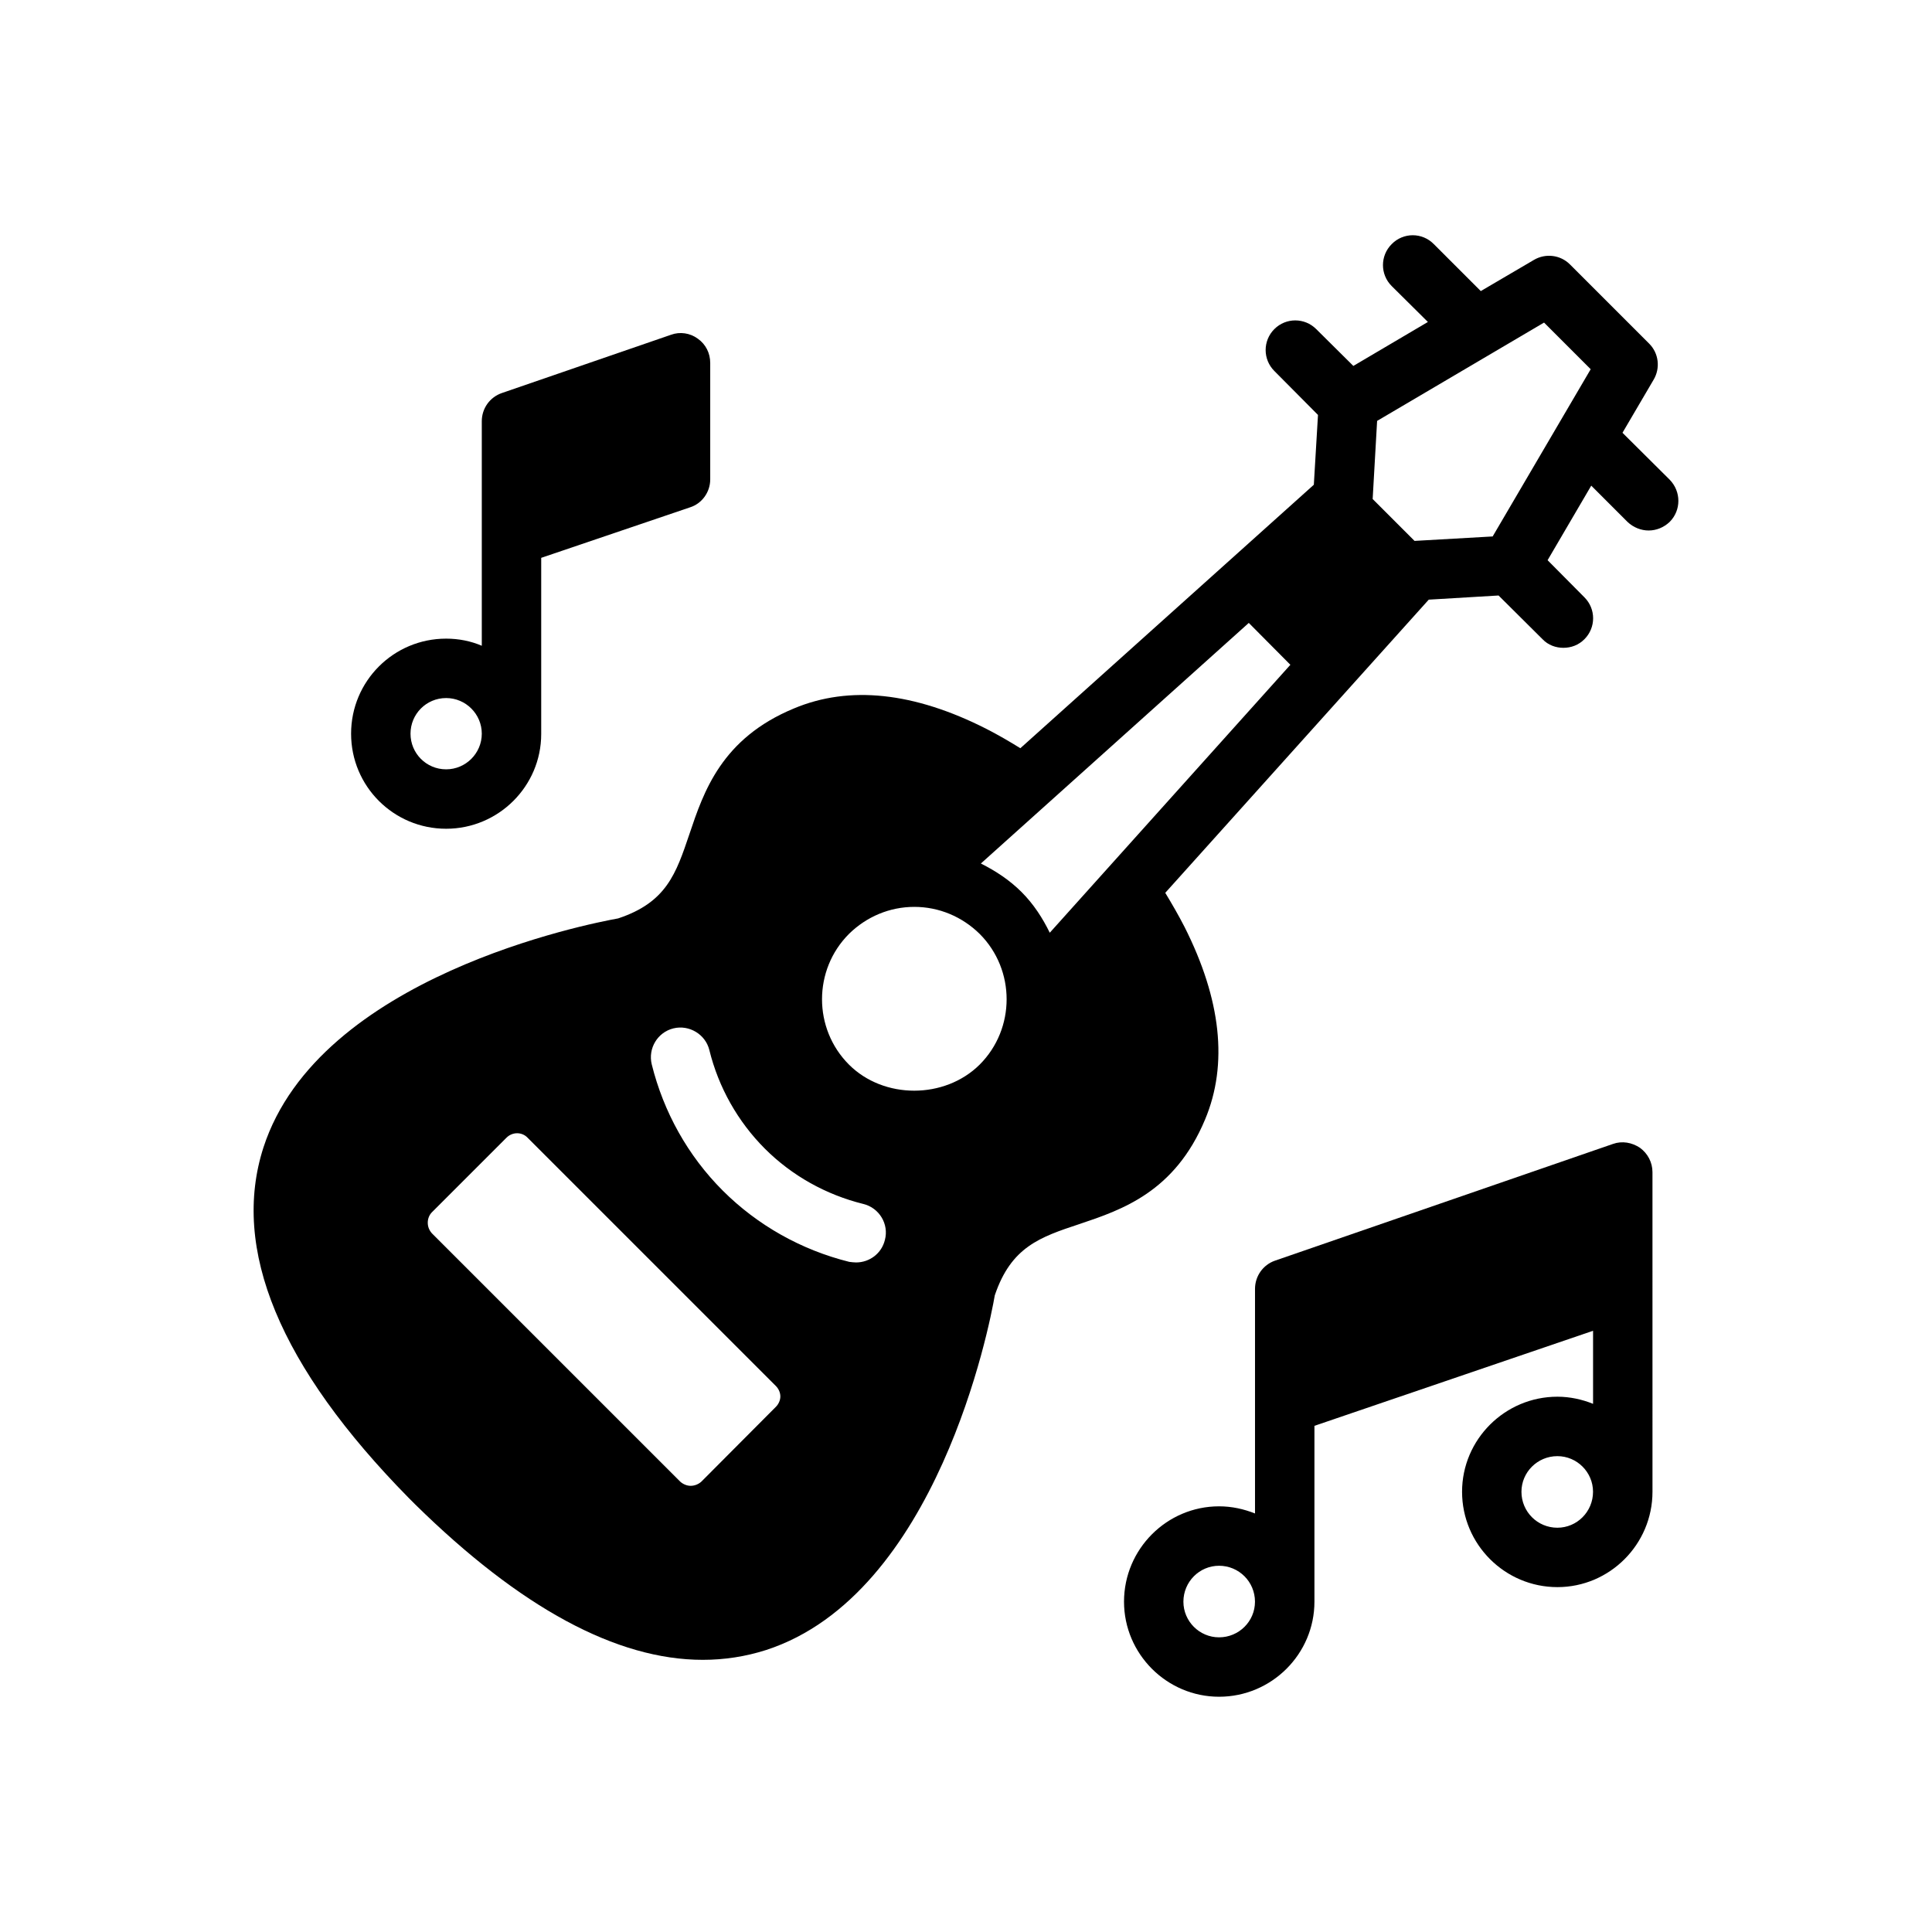
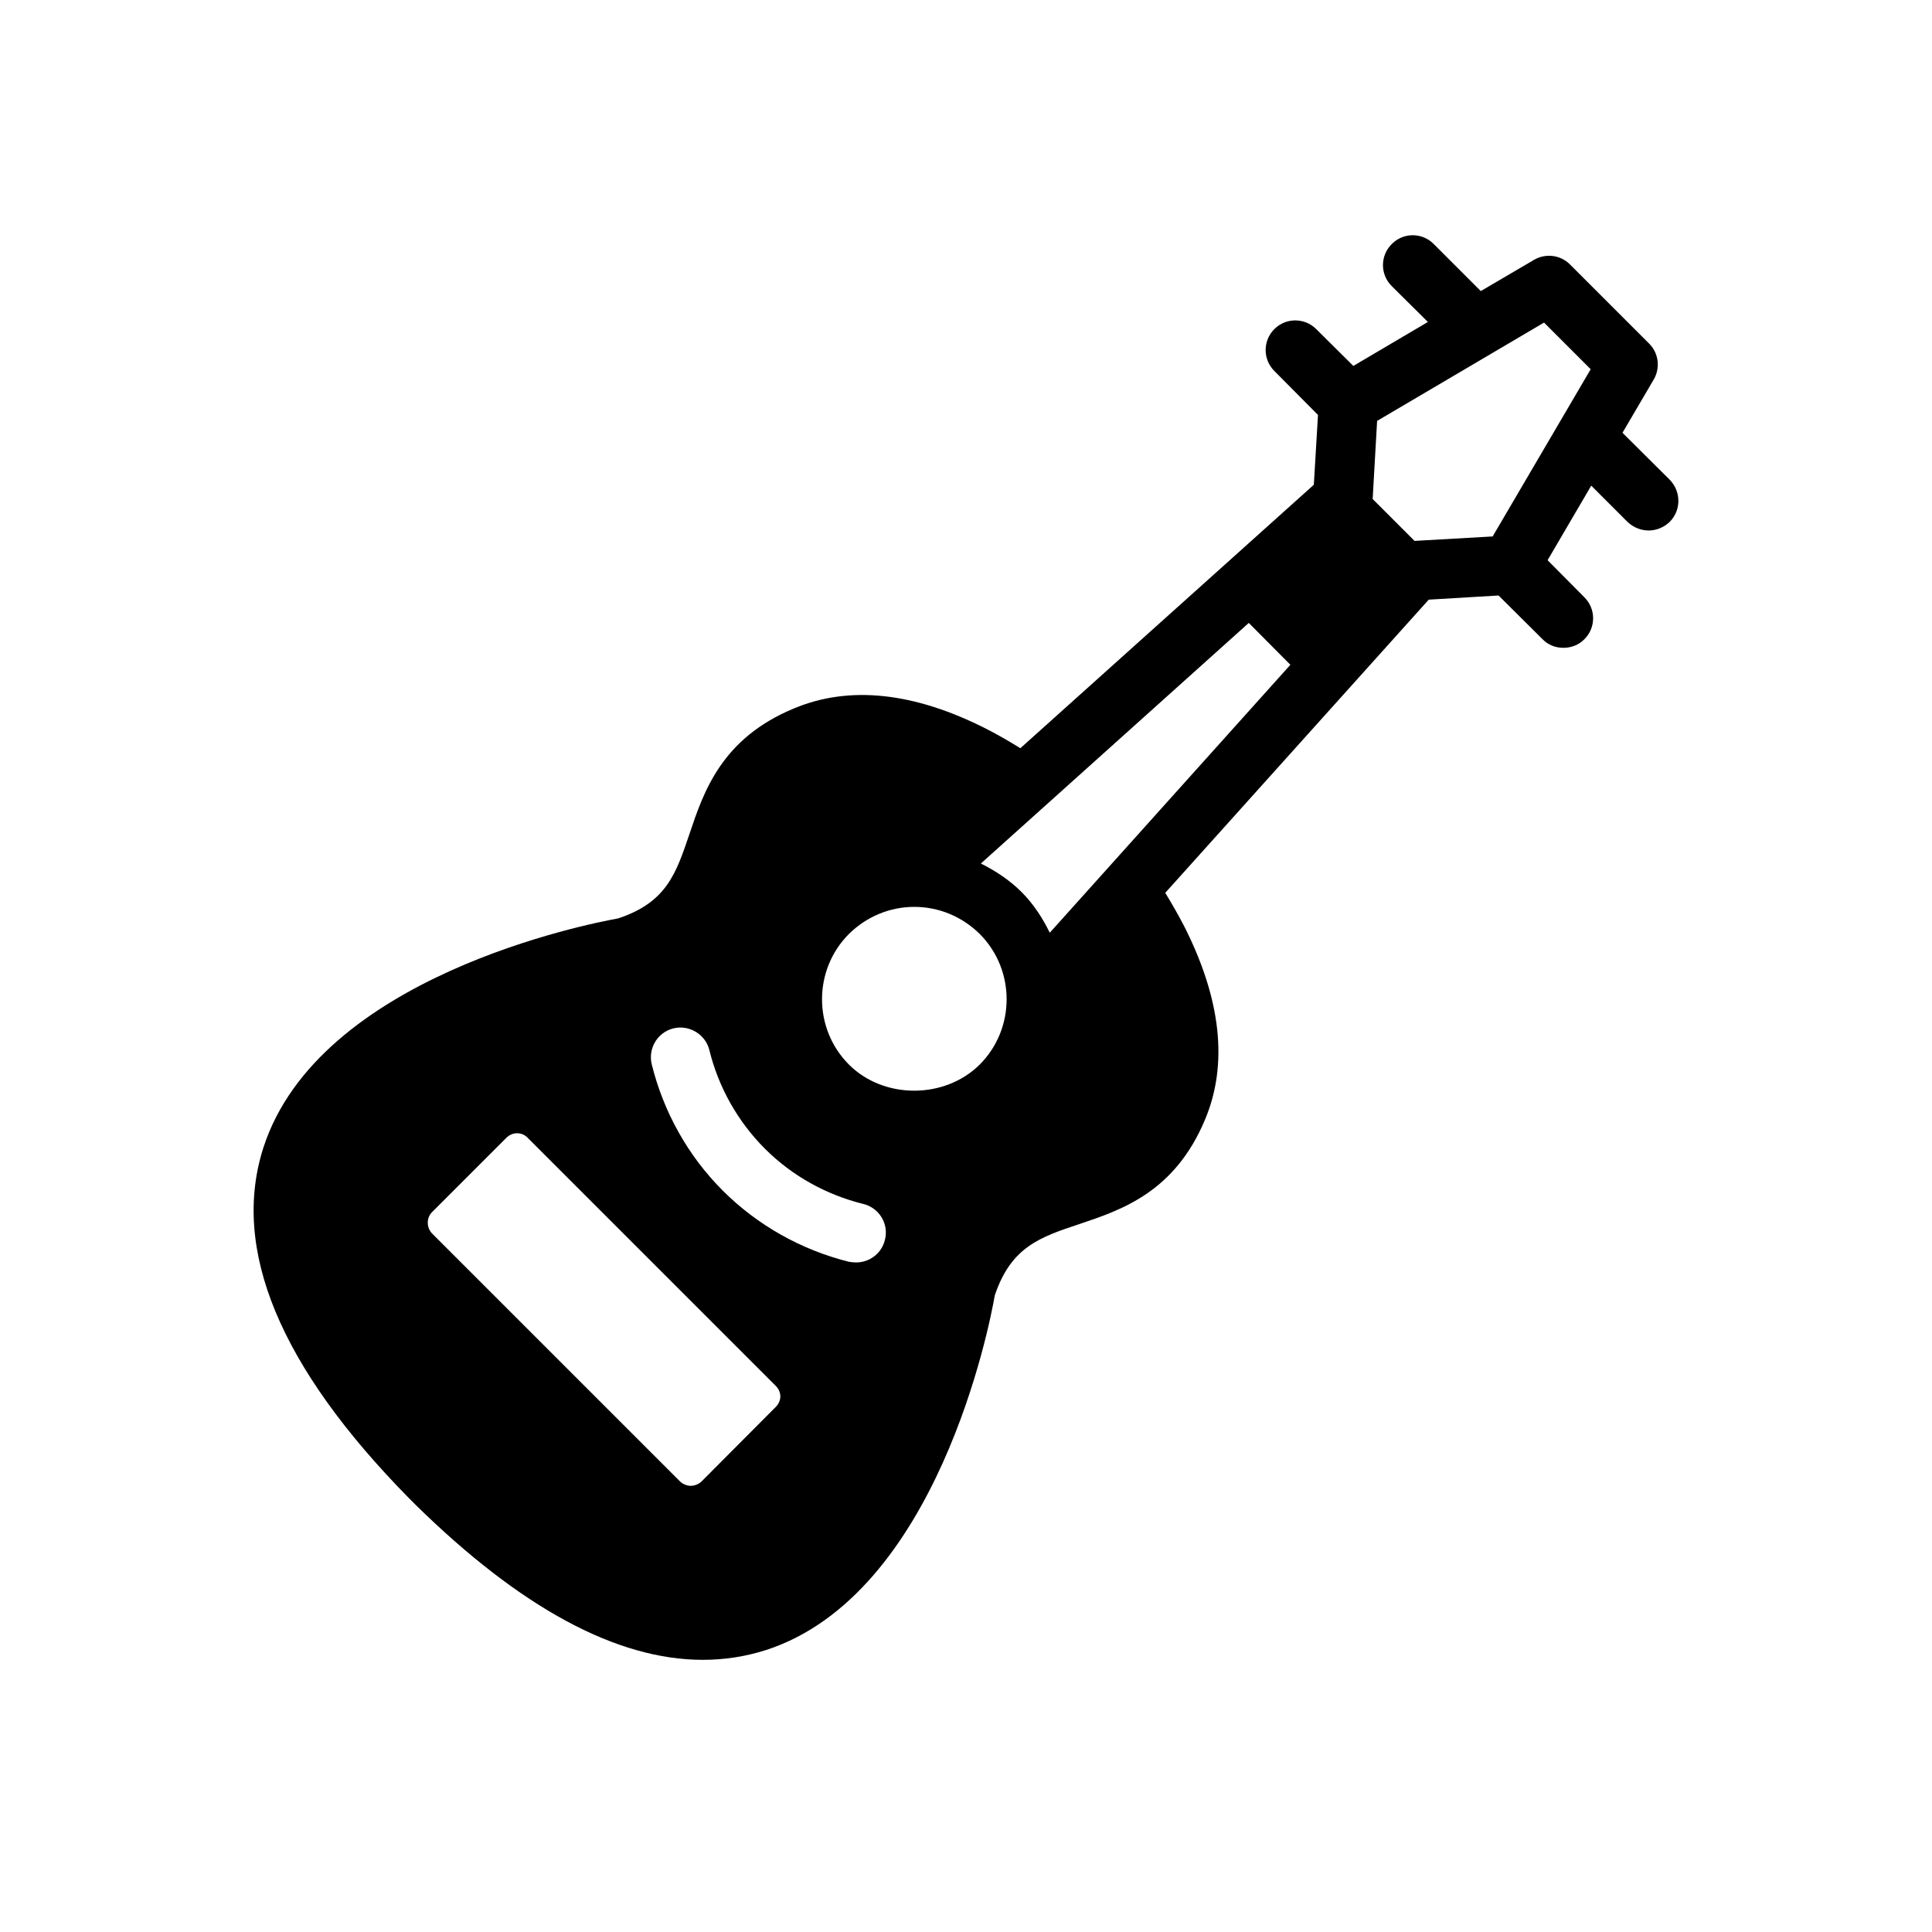
<svg xmlns="http://www.w3.org/2000/svg" fill="#000000" width="800px" height="800px" version="1.1" viewBox="144 144 512 512">
  <g>
    <path d="m586.49 271.13-12.516-12.438 8.266-14.09c1.812-3.07 1.34-7.008-1.18-9.523l-21.02-21.02c-2.519-2.519-6.457-2.992-9.527-1.184l-14.09 8.266-12.438-12.438c-3.07-3.148-8.109-3.148-11.18 0-3.07 3.07-3.07 8.031 0 11.098l9.605 9.523-19.758 11.652-9.84-9.762c-3.07-3.07-8.031-3.07-11.098 0-3.07 3.07-3.07 8.031 0 11.098l11.57 11.652-1.102 18.5-77.777 69.824c-2.914-1.812-5.902-3.543-8.973-5.117-19.207-9.762-36.367-11.57-51.012-5.434-19.207 7.949-23.93 22.043-27.711 33.297-3.543 10.469-6.062 18.105-18.895 22.355-7.871 1.418-79.27 15.352-93.992 60.691-8.66 26.844 4.25 58.094 38.574 92.969l1.652 1.652c27.867 27.395 53.371 41.172 76.203 41.172 5.746 0 11.336-0.867 16.766-2.598 45.344-14.719 59.277-86.121 60.613-93.992 4.328-12.832 11.965-15.43 22.434-18.895 11.258-3.777 25.27-8.5 33.297-27.711 6.141-14.641 4.25-31.805-5.434-51.012-1.574-3.07-3.305-6.062-5.117-9.055l69.824-77.695 18.5-1.102 11.656 11.586c1.496 1.574 3.543 2.281 5.512 2.281 2.047 0 4.016-0.707 5.59-2.281 3.07-3.07 3.07-8.031 0-11.098l-9.762-9.84 11.57-19.758 9.605 9.605c1.574 1.496 3.621 2.281 5.59 2.281 2.047 0 4.016-0.789 5.59-2.281 3.07-3.074 3.07-8.035 0-11.184zm-236.87 245.69-19.758 19.836c-0.789 0.707-1.812 1.102-2.832 1.102-0.945 0-1.969-0.395-2.754-1.102l-65.812-65.809c-0.707-0.789-1.102-1.73-1.102-2.832 0-1.023 0.395-2.047 1.102-2.754l19.758-19.758c1.574-1.574 4.094-1.574 5.59 0l65.809 65.809c0.707 0.707 1.18 1.73 1.18 2.754 0 1.02-0.473 2.043-1.18 2.754zm28.891-44.242c-0.867 3.621-4.094 5.984-7.637 5.984-0.551 0-1.18-0.078-1.812-0.156-12.676-3.148-24.324-9.684-33.535-18.895-9.211-9.211-15.664-20.781-18.812-33.457-1.023-4.25 1.574-8.5 5.746-9.523s8.5 1.574 9.523 5.746c2.441 9.918 7.559 18.973 14.719 26.137 7.164 7.164 16.215 12.203 26.055 14.641 4.258 1.023 6.856 5.352 5.754 9.523zm25.113-46.445c-9.289 9.211-25.426 9.211-34.637 0-9.523-9.523-9.523-25.113 0-34.637 4.644-4.566 10.785-7.164 17.32-7.164 6.535 0 12.676 2.598 17.32 7.164 9.52 9.527 9.52 25.113-0.004 34.637zm18.578-34.949c-1.891-3.856-4.25-7.559-7.477-10.785-3.148-3.148-6.848-5.59-10.785-7.559l71.004-63.762 11.02 11.098zm117.37-105.02-20.703 1.18-11.098-11.098 1.18-20.703 44.242-26.055 12.359 12.359z" />
-     <path d="m578.61 448.18c-2.125-1.418-4.723-1.891-7.164-1.023l-89.582 30.938c-3.148 1.102-5.273 4.094-5.273 7.477v59.512c-2.992-1.18-6.141-1.891-9.523-1.891-13.855 0-25.191 11.336-25.191 25.27 0 13.855 11.336 25.191 25.191 25.191 13.934 0 25.27-11.336 25.27-25.191v-46.602l73.84-25.191v19.363c-2.914-1.18-6.141-1.891-9.445-1.891-13.934 0-25.27 11.336-25.27 25.191 0 13.934 11.336 25.27 25.27 25.27 13.855 0 25.191-11.336 25.191-25.27l-0.004-84.699c0-2.598-1.262-4.957-3.309-6.453zm-111.55 129.73c-5.195 0-9.445-4.25-9.445-9.445 0-5.273 4.25-9.523 9.445-9.523 5.273 0 9.523 4.25 9.523 9.523 0.004 5.195-4.246 9.445-9.523 9.445zm89.664-29.047c-5.273 0-9.523-4.25-9.523-9.523 0-5.195 4.25-9.445 9.523-9.445 5.195 0 9.445 4.25 9.445 9.445 0 5.273-4.25 9.523-9.445 9.523z" />
-     <path d="m328.91 233.74c-2.047-1.496-4.723-1.891-7.086-1.023l-44.793 15.43c-3.227 1.102-5.352 4.094-5.352 7.477v59.512c-2.914-1.258-6.141-1.891-9.445-1.891-13.934 0-25.191 11.258-25.191 25.191s11.258 25.191 25.191 25.191c13.855 0 25.191-11.258 25.191-25.113v-0.078-46.602l39.438-13.383c3.227-1.023 5.352-4.094 5.352-7.398v-30.859c0-2.598-1.18-4.957-3.305-6.453zm-66.676 114.14c-5.273 0-9.445-4.25-9.445-9.445 0-5.195 4.172-9.445 9.445-9.445 5.195 0 9.445 4.25 9.445 9.445 0 5.195-4.25 9.445-9.445 9.445z" />
  </g>
</svg>